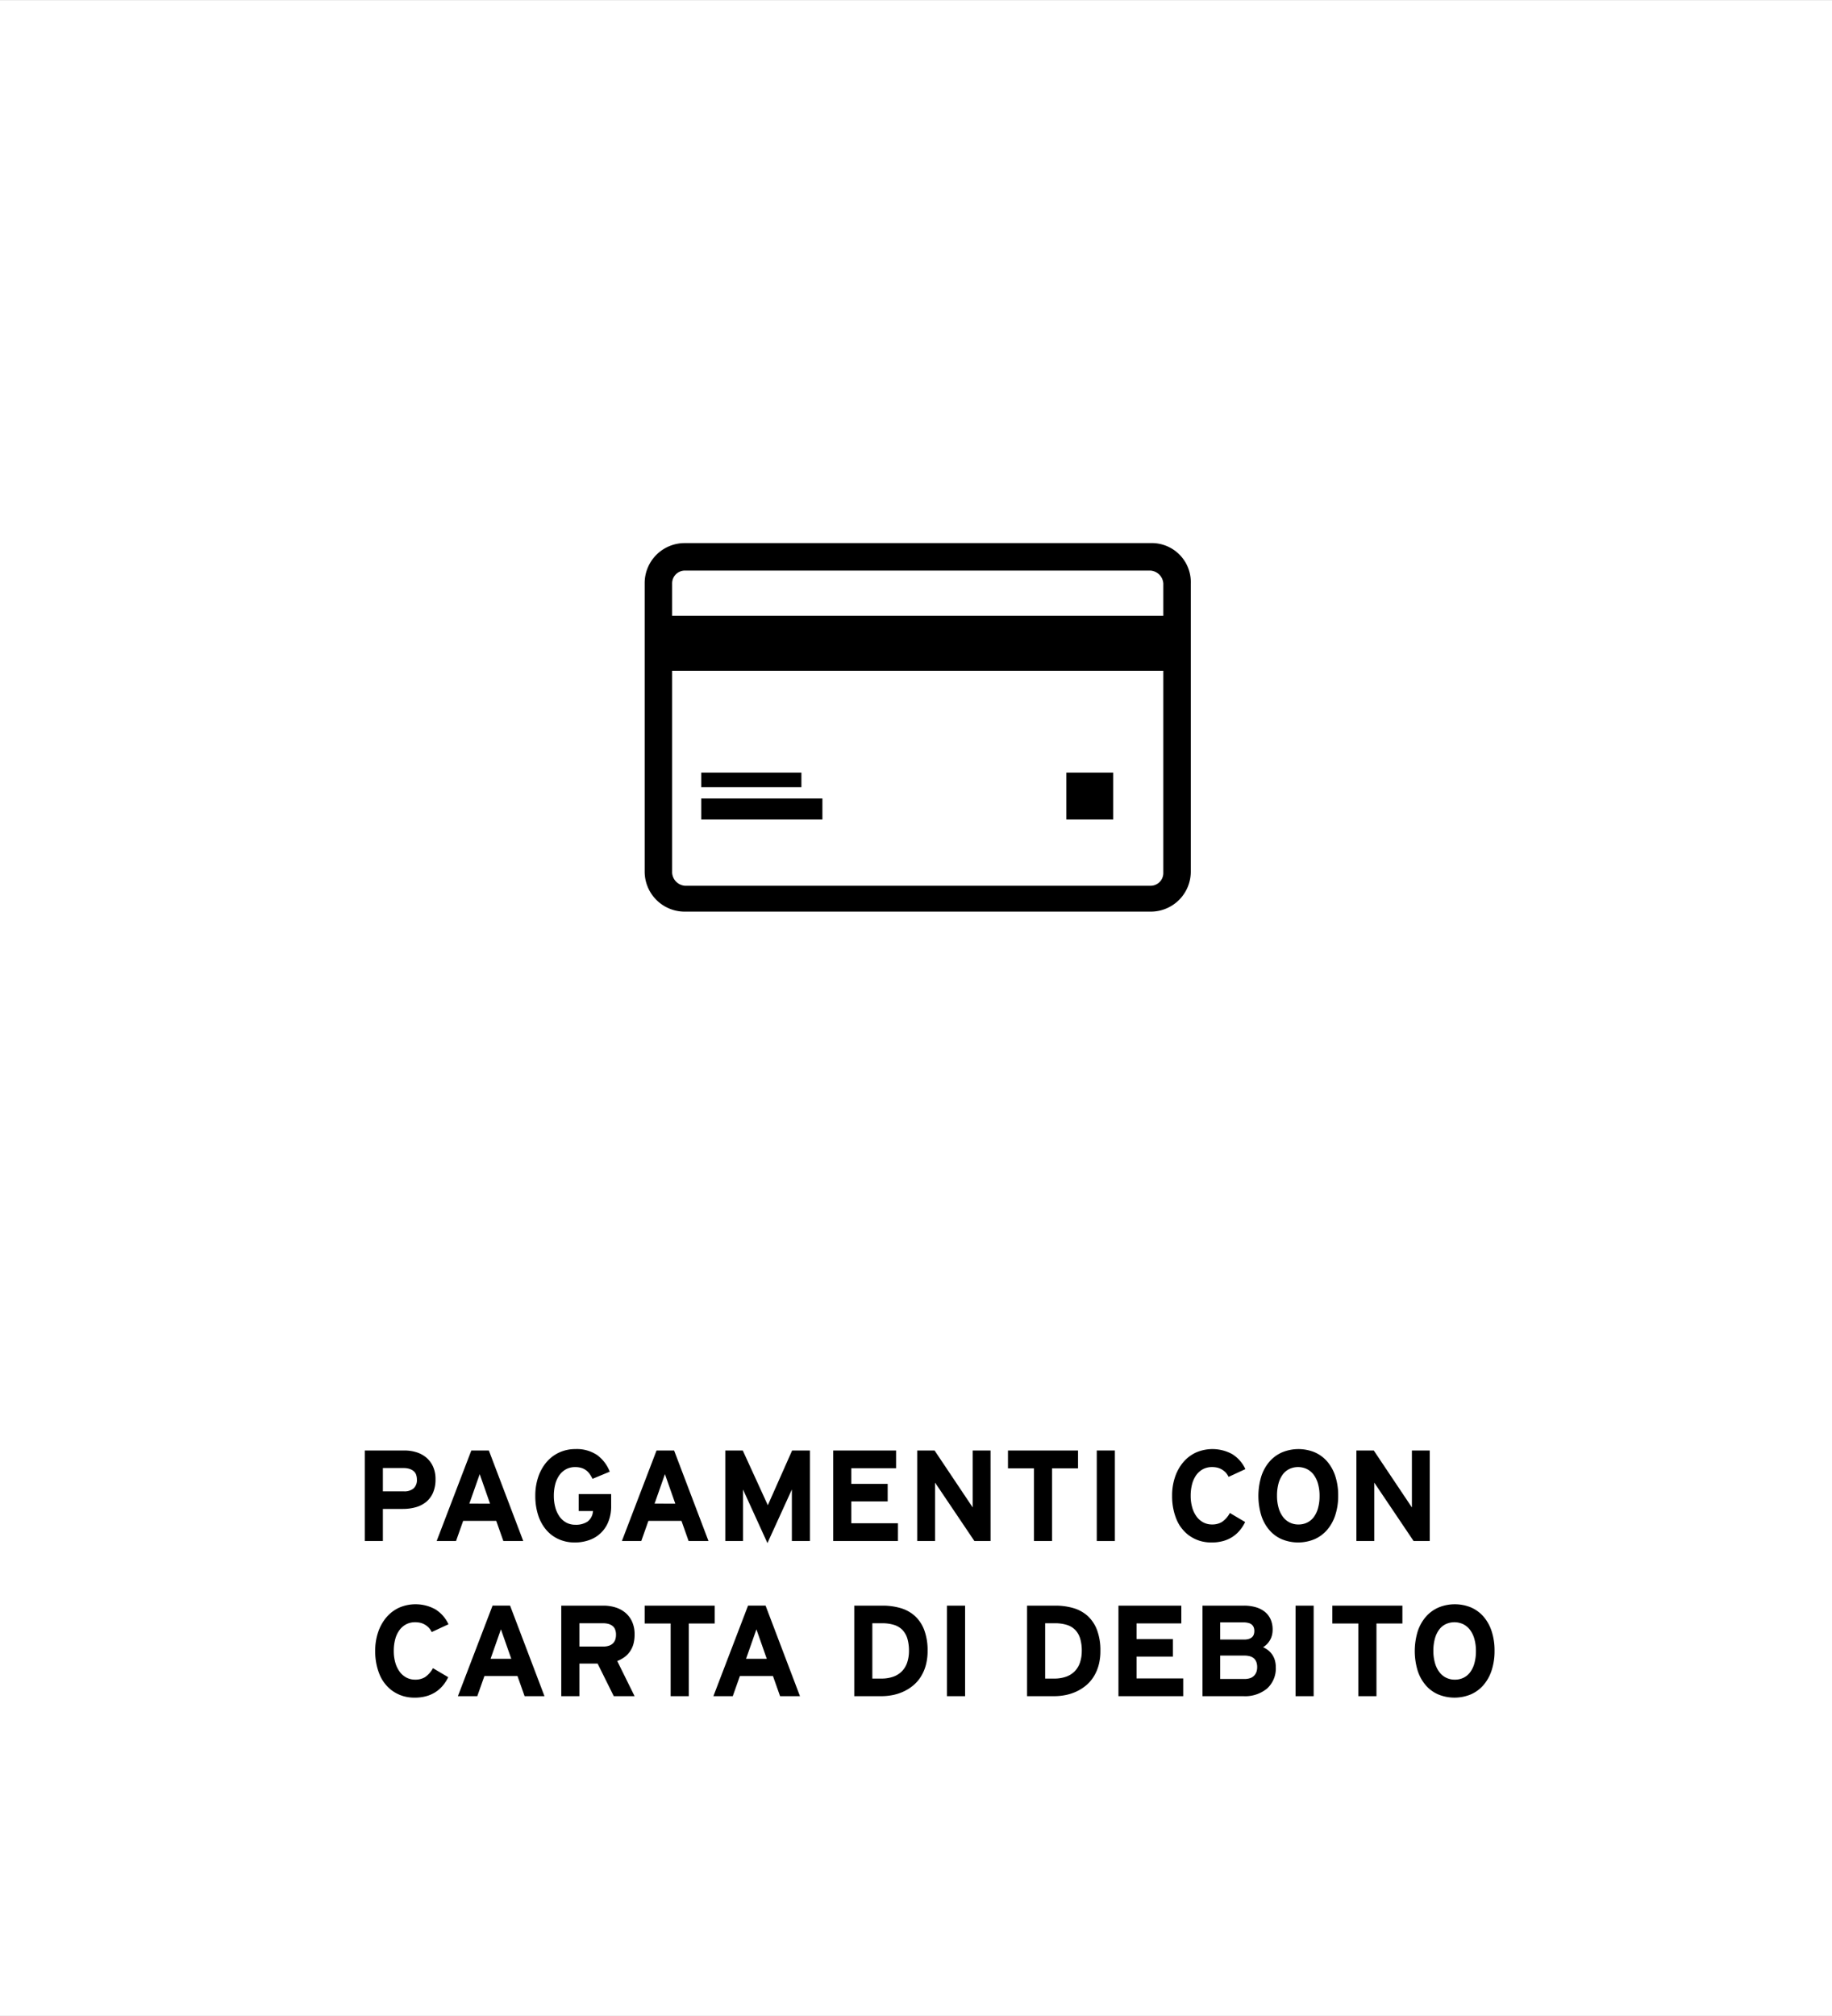
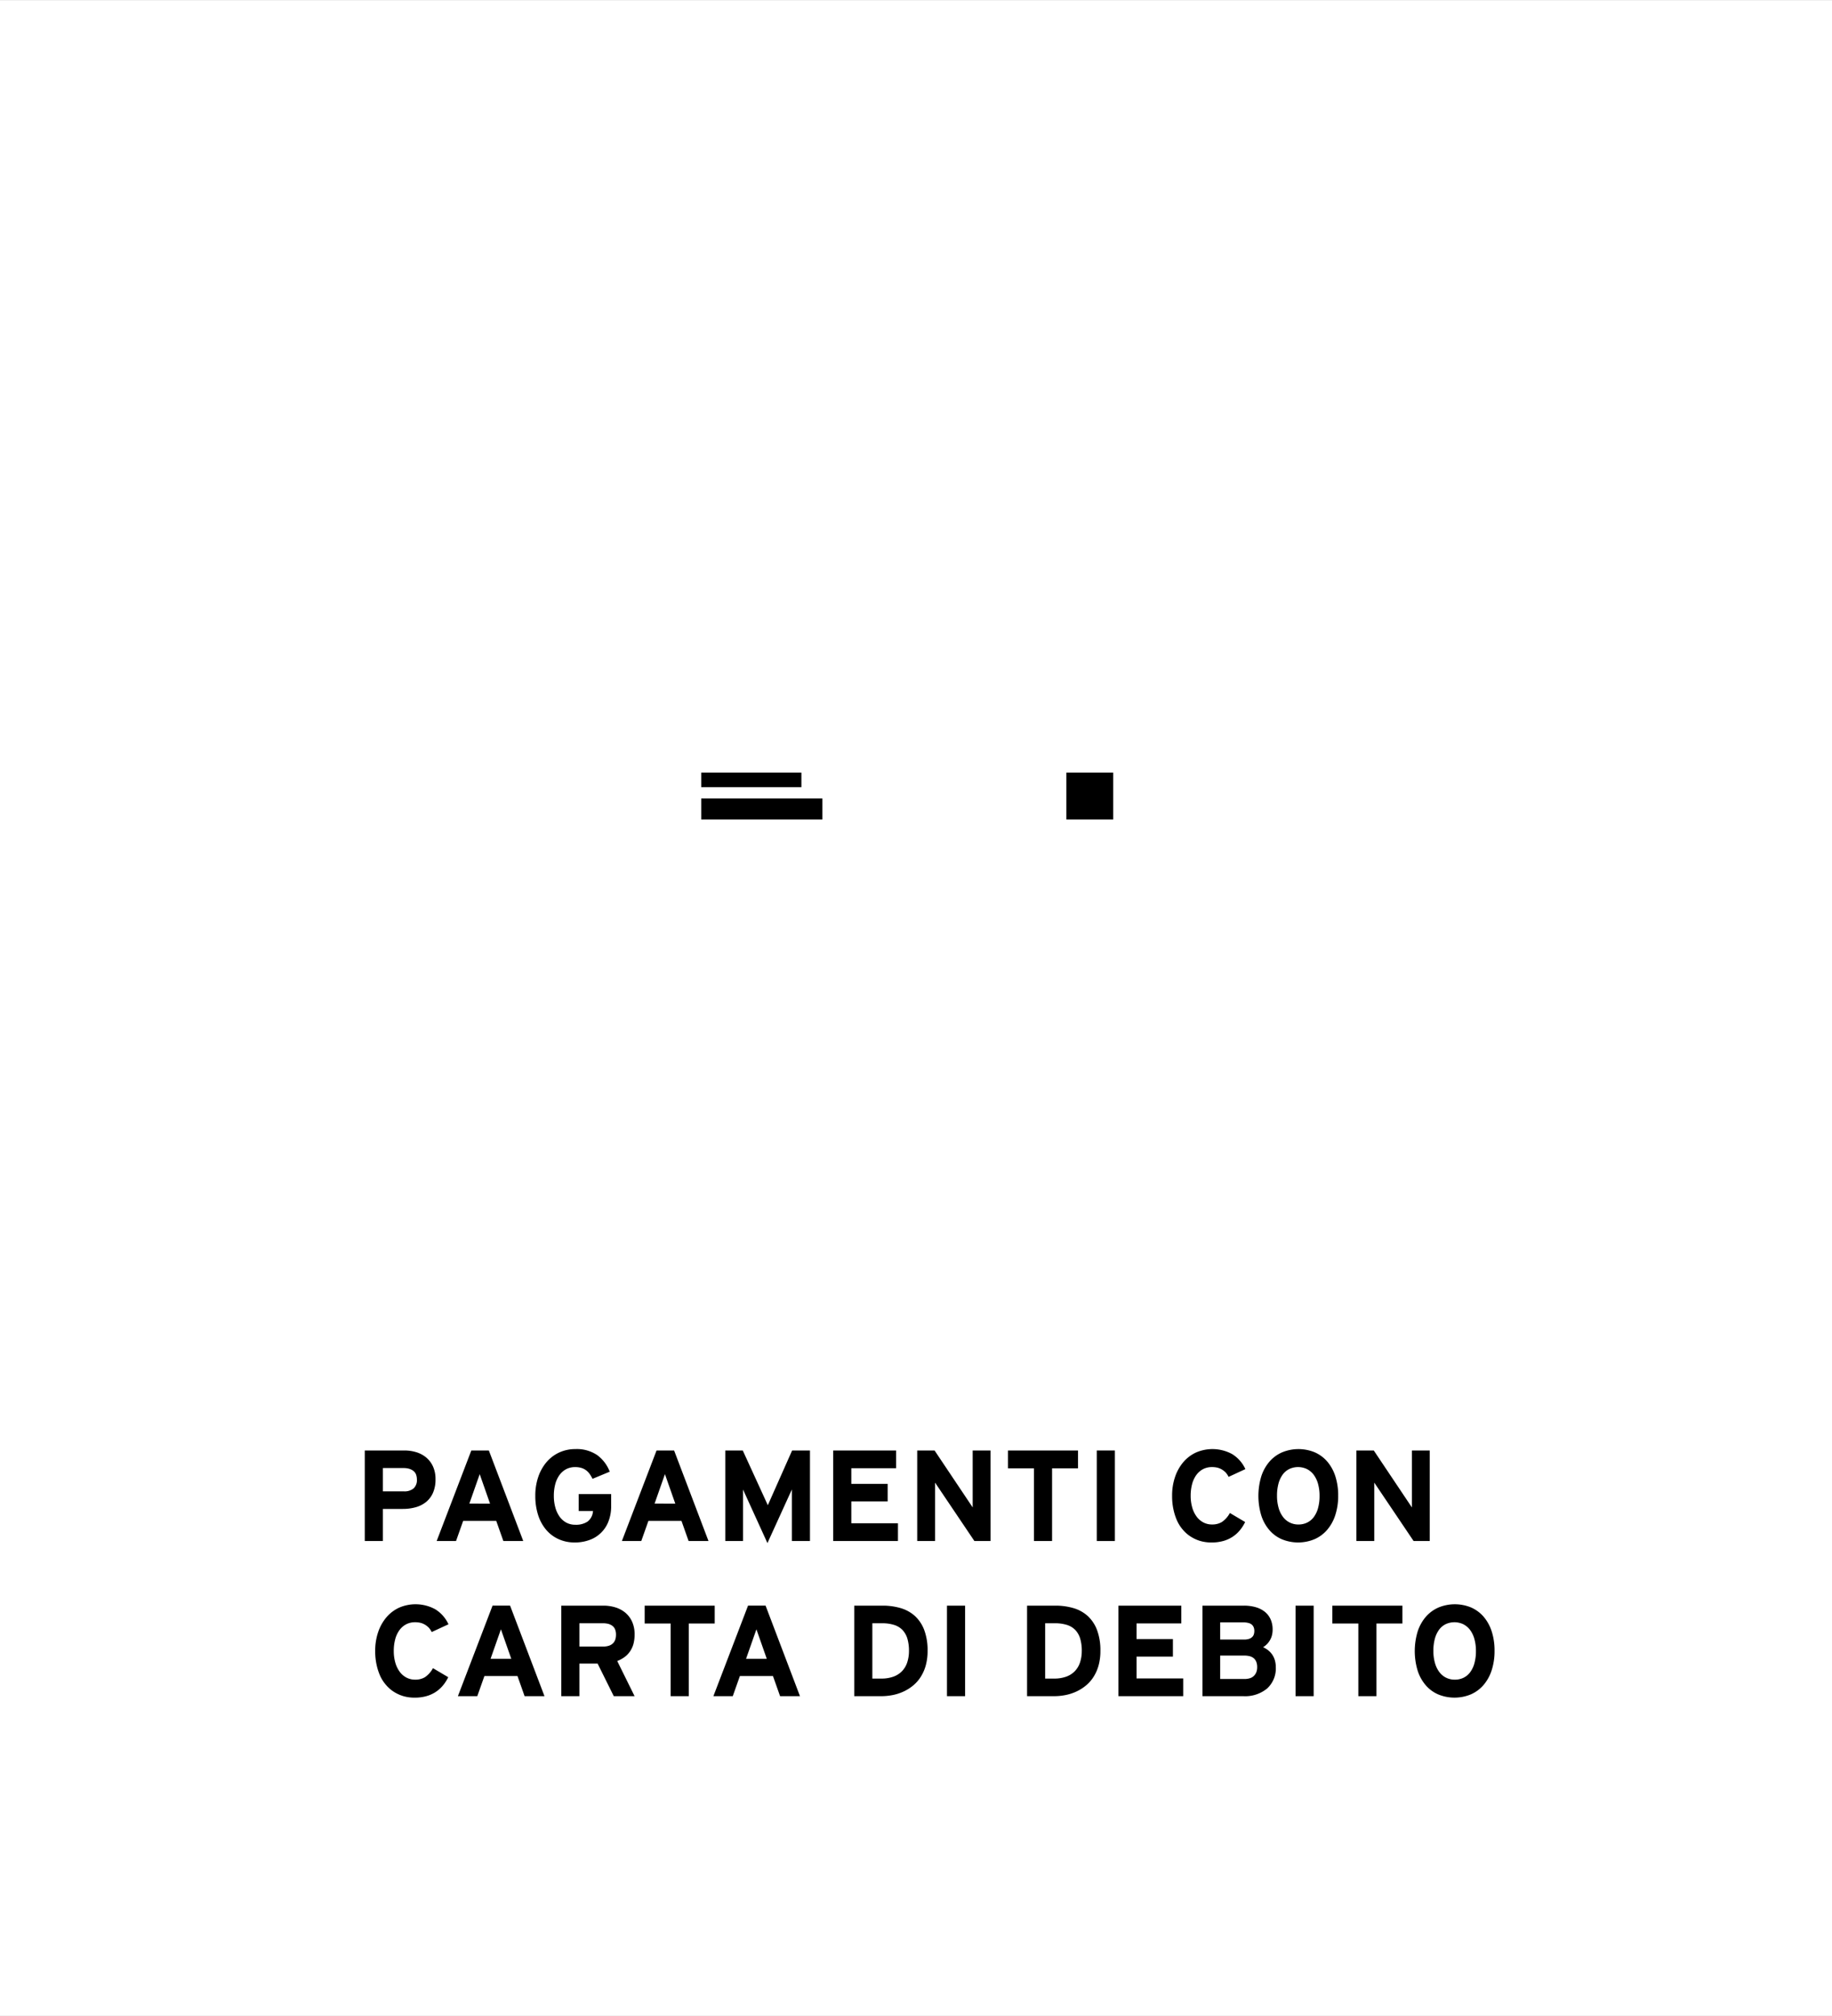
<svg xmlns="http://www.w3.org/2000/svg" id="Ebene_1" data-name="Ebene 1" viewBox="0 0 113.386 124.72">
  <rect x="0" y="0" width="113.386" height="124.72" fill="#808080" stroke="none" />
  <defs>
    <style>
      .cls-1 {
        fill: #fff;
      }

      .cls-2 {
        isolation: isolate;
      }
    </style>
  </defs>
  <title>Zeichenfläche 8 Kopie 3</title>
  <g id="HG">
    <rect class="cls-1" x="-0.007" y="0.005" width="113.4" height="124.724" />
  </g>
  <g class="cls-2">
    <path d="M26.955,91.514a2.051,2.051,0,0,1-.154.836,1.527,1.527,0,0,1-.426.57,1.765,1.765,0,0,1-.643.328,2.937,2.937,0,0,1-.805.105H23.697v1.984H22.576V89.737h2.449a2.52,2.52,0,0,1,.746.109,1.766,1.766,0,0,1,.615.332,1.569,1.569,0,0,1,.416.557A1.862,1.862,0,0,1,26.955,91.514Zm-1.152.023a.886.886,0,0,0-.051-.307.525.525,0,0,0-.162-.225.801.801,0,0,0-.264-.135,1.223,1.223,0,0,0-.34-.045H23.697v1.441h1.305a.873.873,0,0,0,.596-.182A.693.693,0,0,0,25.803,91.538Z" />
    <path d="M32.385,95.339H31.154l-.441-1.246H28.666l-.441,1.246H27.026l2.145-5.602H30.256Zm-2.055-2.312L29.69,91.202,29.049,93.026Z" />
    <path d="M37.826,93.171a2.555,2.555,0,0,1-.17.961,1.948,1.948,0,0,1-1.182,1.146,2.586,2.586,0,0,1-.898.15,2.377,2.377,0,0,1-1-.203,2.191,2.191,0,0,1-.771-.578,2.637,2.637,0,0,1-.498-.91,3.822,3.822,0,0,1-.176-1.199,3.547,3.547,0,0,1,.184-1.168,2.793,2.793,0,0,1,.512-.914,2.298,2.298,0,0,1,.785-.594,2.365,2.365,0,0,1,1.004-.211,2.237,2.237,0,0,1,1.352.377,2.298,2.298,0,0,1,.77,1.021L36.674,91.491a2.742,2.742,0,0,0-.17-.289,1.104,1.104,0,0,0-.217-.23.992.992,0,0,0-.293-.152,1.323,1.323,0,0,0-.395-.055,1.181,1.181,0,0,0-.561.131,1.222,1.222,0,0,0-.414.365,1.704,1.704,0,0,0-.258.561,2.761,2.761,0,0,0-.088.717,2.673,2.673,0,0,0,.09.715,1.789,1.789,0,0,0,.26.568,1.229,1.229,0,0,0,.416.375,1.152,1.152,0,0,0,.562.135,1.302,1.302,0,0,0,.748-.188.87.87,0,0,0,.342-.605l.008-.055h-.887V92.436h2.008Z" />
    <path d="M43.85,95.339H42.619l-.441-1.246H40.131l-.441,1.246H38.49L40.635,89.737h1.086Zm-2.055-2.312L41.154,91.202l-.641,1.824Z" />
    <path d="M50.131,95.339H49.01v-3.188l-1.512,3.316-1.512-3.316v3.188H44.889V89.737h1.082l1.551,3.387,1.504-3.387H50.131Z" />
    <path d="M55.576,95.339H51.569V89.737h3.891v1.098H52.69v.969h2.25v1.086h-2.25V94.241h2.887Z" />
    <path d="M61.307,95.339h-1l-2.434-3.613v3.613H56.768V89.737H57.842l2.359,3.523V89.737h1.105Z" />
    <path d="M65.115,90.843v4.496H63.994v-4.496H62.385V89.737h4.336v1.105Z" />
    <path d="M67.881,95.339V89.737h1.121v5.602Z" />
    <path d="M76.041,91.37a1.253,1.253,0,0,0-.18-.27,1.29,1.29,0,0,0-.211-.17,1.08,1.08,0,0,0-.277-.123,1.388,1.388,0,0,0-.359-.043,1.181,1.181,0,0,0-.561.131,1.222,1.222,0,0,0-.414.365,1.704,1.704,0,0,0-.258.561,2.761,2.761,0,0,0-.088.717,2.586,2.586,0,0,0,.09.703,1.756,1.756,0,0,0,.26.562,1.229,1.229,0,0,0,.416.375,1.132,1.132,0,0,0,.562.137,1.148,1.148,0,0,0,.596-.148,1.57,1.57,0,0,0,.502-.562l.945.559a2.496,2.496,0,0,1-.344.531,2.02,2.02,0,0,1-.457.398,2.056,2.056,0,0,1-.576.25,2.623,2.623,0,0,1-.697.086,2.43,2.43,0,0,1-.697-.092,2.277,2.277,0,0,1-.592-.268,2.106,2.106,0,0,1-.492-.43,2.335,2.335,0,0,1-.344-.527,3.456,3.456,0,0,1-.225-.67,3.824,3.824,0,0,1-.096-.904,3.547,3.547,0,0,1,.184-1.168,2.793,2.793,0,0,1,.512-.914,2.298,2.298,0,0,1,.785-.594,2.555,2.555,0,0,1,2.23.096,2.135,2.135,0,0,1,.824.932Z" />
    <path d="M82.822,92.53a3.785,3.785,0,0,1-.182,1.217,2.65,2.65,0,0,1-.508.91,2.187,2.187,0,0,1-.781.572,2.648,2.648,0,0,1-2.006.004,2.119,2.119,0,0,1-.777-.566,2.593,2.593,0,0,1-.504-.906,4.181,4.181,0,0,1,.002-2.432,2.657,2.657,0,0,1,.51-.91,2.211,2.211,0,0,1,.785-.57,2.65,2.65,0,0,1,2.002-.002,2.182,2.182,0,0,1,.775.566,2.651,2.651,0,0,1,.504.904A3.808,3.808,0,0,1,82.822,92.53Zm-1.152.016a2.722,2.722,0,0,0-.098-.758,1.695,1.695,0,0,0-.273-.559,1.206,1.206,0,0,0-.42-.346,1.285,1.285,0,0,0-1.072-.004,1.131,1.131,0,0,0-.412.34,1.682,1.682,0,0,0-.264.555,2.779,2.779,0,0,0-.094.756,2.667,2.667,0,0,0,.098.758,1.668,1.668,0,0,0,.273.561,1.162,1.162,0,0,0,.42.348,1.197,1.197,0,0,0,.537.119,1.214,1.214,0,0,0,.535-.117,1.125,1.125,0,0,0,.412-.342,1.645,1.645,0,0,0,.264-.555A2.759,2.759,0,0,0,81.67,92.546Z" />
    <path d="M88.49,95.339h-1l-2.434-3.613v3.613H83.951V89.737h1.074L87.385,93.261V89.737h1.105Z" />
    <path d="M26.719,100.97a1.253,1.253,0,0,0-.18-.27,1.29,1.29,0,0,0-.211-.17,1.08,1.08,0,0,0-.277-.123,1.388,1.388,0,0,0-.359-.043,1.181,1.181,0,0,0-.561.131,1.222,1.222,0,0,0-.414.365,1.704,1.704,0,0,0-.258.561,2.761,2.761,0,0,0-.088.717,2.586,2.586,0,0,0,.09.703,1.756,1.756,0,0,0,.26.562,1.229,1.229,0,0,0,.416.375,1.132,1.132,0,0,0,.562.137,1.148,1.148,0,0,0,.596-.148,1.57,1.57,0,0,0,.502-.562l.945.559a2.496,2.496,0,0,1-.344.531,2.02,2.02,0,0,1-.457.398,2.056,2.056,0,0,1-.576.25,2.623,2.623,0,0,1-.697.086,2.43,2.43,0,0,1-.697-.092,2.277,2.277,0,0,1-.592-.268,2.106,2.106,0,0,1-.492-.43,2.335,2.335,0,0,1-.344-.527,3.457,3.457,0,0,1-.225-.67,3.824,3.824,0,0,1-.096-.904,3.547,3.547,0,0,1,.184-1.168,2.793,2.793,0,0,1,.512-.914,2.298,2.298,0,0,1,.785-.594,2.555,2.555,0,0,1,2.23.096,2.135,2.135,0,0,1,.824.932Z" />
    <path d="M33.699,104.938H32.469l-.441-1.246H29.981l-.441,1.246H28.34l2.145-5.602H31.57Zm-2.055-2.312-.641-1.824-.641,1.824Z" />
    <path d="M37.988,104.938l-1-2.016H35.86v2.016H34.738V99.337h2.609a2.52,2.52,0,0,1,.746.109,1.766,1.766,0,0,1,.615.332,1.569,1.569,0,0,1,.416.557,1.862,1.862,0,0,1,.152.779,2.21,2.21,0,0,1-.07.59,1.527,1.527,0,0,1-.209.457,1.454,1.454,0,0,1-.33.348,1.951,1.951,0,0,1-.465.254l1.074,2.176Zm.137-3.801a.852.852,0,0,0-.059-.338.521.521,0,0,0-.17-.217.751.751,0,0,0-.254-.119,1.331,1.331,0,0,0-.318-.037H35.86v1.441H37.324a1.121,1.121,0,0,0,.357-.049.636.636,0,0,0,.246-.141.559.559,0,0,0,.148-.225A.921.921,0,0,0,38.125,101.137Z" />
    <path d="M42.629,100.442v4.496H41.508v-4.496H39.899V99.337h4.336v1.105Z" />
    <path d="M49.512,104.938H48.281l-.441-1.246H45.793l-.441,1.246H44.153l2.145-5.602H47.383Zm-2.055-2.312-.641-1.824-.641,1.824Z" />
    <path d="M57.41,102.137a3.308,3.308,0,0,1-.111.891,2.613,2.613,0,0,1-.311.711,2.254,2.254,0,0,1-.471.537,2.684,2.684,0,0,1-.59.373,2.925,2.925,0,0,1-.672.219,3.653,3.653,0,0,1-.713.07H52.871V99.337h1.754a3.946,3.946,0,0,1,1.109.15,2.291,2.291,0,0,1,.883.482,2.266,2.266,0,0,1,.582.867A3.559,3.559,0,0,1,57.41,102.137Zm-1.152,0a2.655,2.655,0,0,0-.096-.75,1.347,1.347,0,0,0-.297-.535,1.234,1.234,0,0,0-.518-.32,2.423,2.423,0,0,0-.762-.105h-.594v3.422h.551a2.141,2.141,0,0,0,.764-.123,1.398,1.398,0,0,0,.533-.348,1.42,1.42,0,0,0,.314-.541A2.255,2.255,0,0,0,56.258,102.137Z" />
    <path d="M58.61,104.938V99.337h1.121v5.602Z" />
    <path d="M68.106,102.137a3.308,3.308,0,0,1-.111.891,2.613,2.613,0,0,1-.311.711,2.254,2.254,0,0,1-.471.537,2.684,2.684,0,0,1-.59.373,2.925,2.925,0,0,1-.672.219,3.653,3.653,0,0,1-.713.07H63.567V99.337H65.32a3.946,3.946,0,0,1,1.109.15,2.291,2.291,0,0,1,.883.482,2.266,2.266,0,0,1,.582.867A3.559,3.559,0,0,1,68.106,102.137Zm-1.152,0a2.655,2.655,0,0,0-.096-.75,1.347,1.347,0,0,0-.297-.535,1.234,1.234,0,0,0-.518-.32,2.423,2.423,0,0,0-.762-.105h-.594v3.422h.551a2.141,2.141,0,0,0,.764-.123,1.398,1.398,0,0,0,.533-.348,1.42,1.42,0,0,0,.314-.541A2.255,2.255,0,0,0,66.953,102.137Z" />
    <path d="M73.231,104.938H69.223V99.337h3.891v1.098H70.344v.969h2.25v1.086h-2.25v1.352h2.887Z" />
    <path d="M78.961,103.13a1.675,1.675,0,0,1-.543,1.338,2.133,2.133,0,0,1-1.449.471H74.422V99.337h2.57a2.596,2.596,0,0,1,.734.098,1.622,1.622,0,0,1,.559.285,1.269,1.269,0,0,1,.355.463,1.531,1.531,0,0,1,.125.635,1.4,1.4,0,0,1-.041.352,1.161,1.161,0,0,1-.123.301,1.258,1.258,0,0,1-.18.242,1.305,1.305,0,0,1-.246.195,1.607,1.607,0,0,1,.312.188,1.243,1.243,0,0,1,.25.266,1.229,1.229,0,0,1,.164.346A1.463,1.463,0,0,1,78.961,103.13ZM77.633,100.907a.627.627,0,0,0-.035-.219.448.448,0,0,0-.107-.164.506.506,0,0,0-.207-.111,1.198,1.198,0,0,0-.342-.041H75.52v1.062h1.48a.922.922,0,0,0,.295-.039.515.515,0,0,0,.195-.107.378.378,0,0,0,.109-.166A.679.679,0,0,0,77.633,100.907Zm.176,2.238a.905.905,0,0,0-.049-.316.604.604,0,0,0-.139-.217.621.621,0,0,0-.24-.137,1.266,1.266,0,0,0-.373-.049H75.52v1.449H77.008a1.131,1.131,0,0,0,.367-.053.588.588,0,0,0,.25-.16.659.659,0,0,0,.141-.234A.88.88,0,0,0,77.809,103.145Z" />
    <path d="M80.184,104.938V99.337h1.121v5.602Z" />
    <path d="M85.192,100.442v4.496H84.07v-4.496H82.461V99.337h4.336v1.105Z" />
    <path d="M92.5,102.13a3.785,3.785,0,0,1-.182,1.217,2.65,2.65,0,0,1-.508.91,2.187,2.187,0,0,1-.781.572,2.648,2.648,0,0,1-2.006.004,2.119,2.119,0,0,1-.777-.566,2.593,2.593,0,0,1-.504-.906,4.181,4.181,0,0,1,.002-2.432,2.657,2.657,0,0,1,.51-.91,2.211,2.211,0,0,1,.785-.57,2.65,2.65,0,0,1,2.002-.002,2.182,2.182,0,0,1,.775.566,2.651,2.651,0,0,1,.504.904A3.808,3.808,0,0,1,92.5,102.13Zm-1.152.016a2.722,2.722,0,0,0-.098-.758,1.695,1.695,0,0,0-.273-.559,1.206,1.206,0,0,0-.42-.346,1.285,1.285,0,0,0-1.072-.004,1.131,1.131,0,0,0-.412.34,1.682,1.682,0,0,0-.264.555,2.779,2.779,0,0,0-.094.756,2.667,2.667,0,0,0,.098.758,1.669,1.669,0,0,0,.273.561,1.162,1.162,0,0,0,.42.348,1.197,1.197,0,0,0,.537.119,1.214,1.214,0,0,0,.535-.117,1.125,1.125,0,0,0,.412-.342,1.645,1.645,0,0,0,.264-.555A2.759,2.759,0,0,0,91.348,102.145Z" />
  </g>
  <g id="pikto">
    <g>
-       <path d="M71.2,33.6H42.4a2.476,2.476,0,0,0-2.5,2.5V53.9a2.476,2.476,0,0,0,2.5,2.5H71.2a2.476,2.476,0,0,0,2.5-2.5V36.1A2.416,2.416,0,0,0,71.2,33.6ZM42.4,35.3H71.2a.86.86,0,0,1,.8.8v2H41.6v-2A.789.789,0,0,1,42.4,35.3ZM71.2,54.8H42.4a.86.86,0,0,1-.8-.8V41.5H72V54A.789.789,0,0,1,71.2,54.8Z" />
      <rect x="43.4" y="47.8" width="6.2" height="0.9" />
      <rect x="43.4" y="49.4" width="7.5" height="1.3" />
      <rect x="66" y="47.8" width="2.9" height="2.9" />
    </g>
  </g>
</svg>